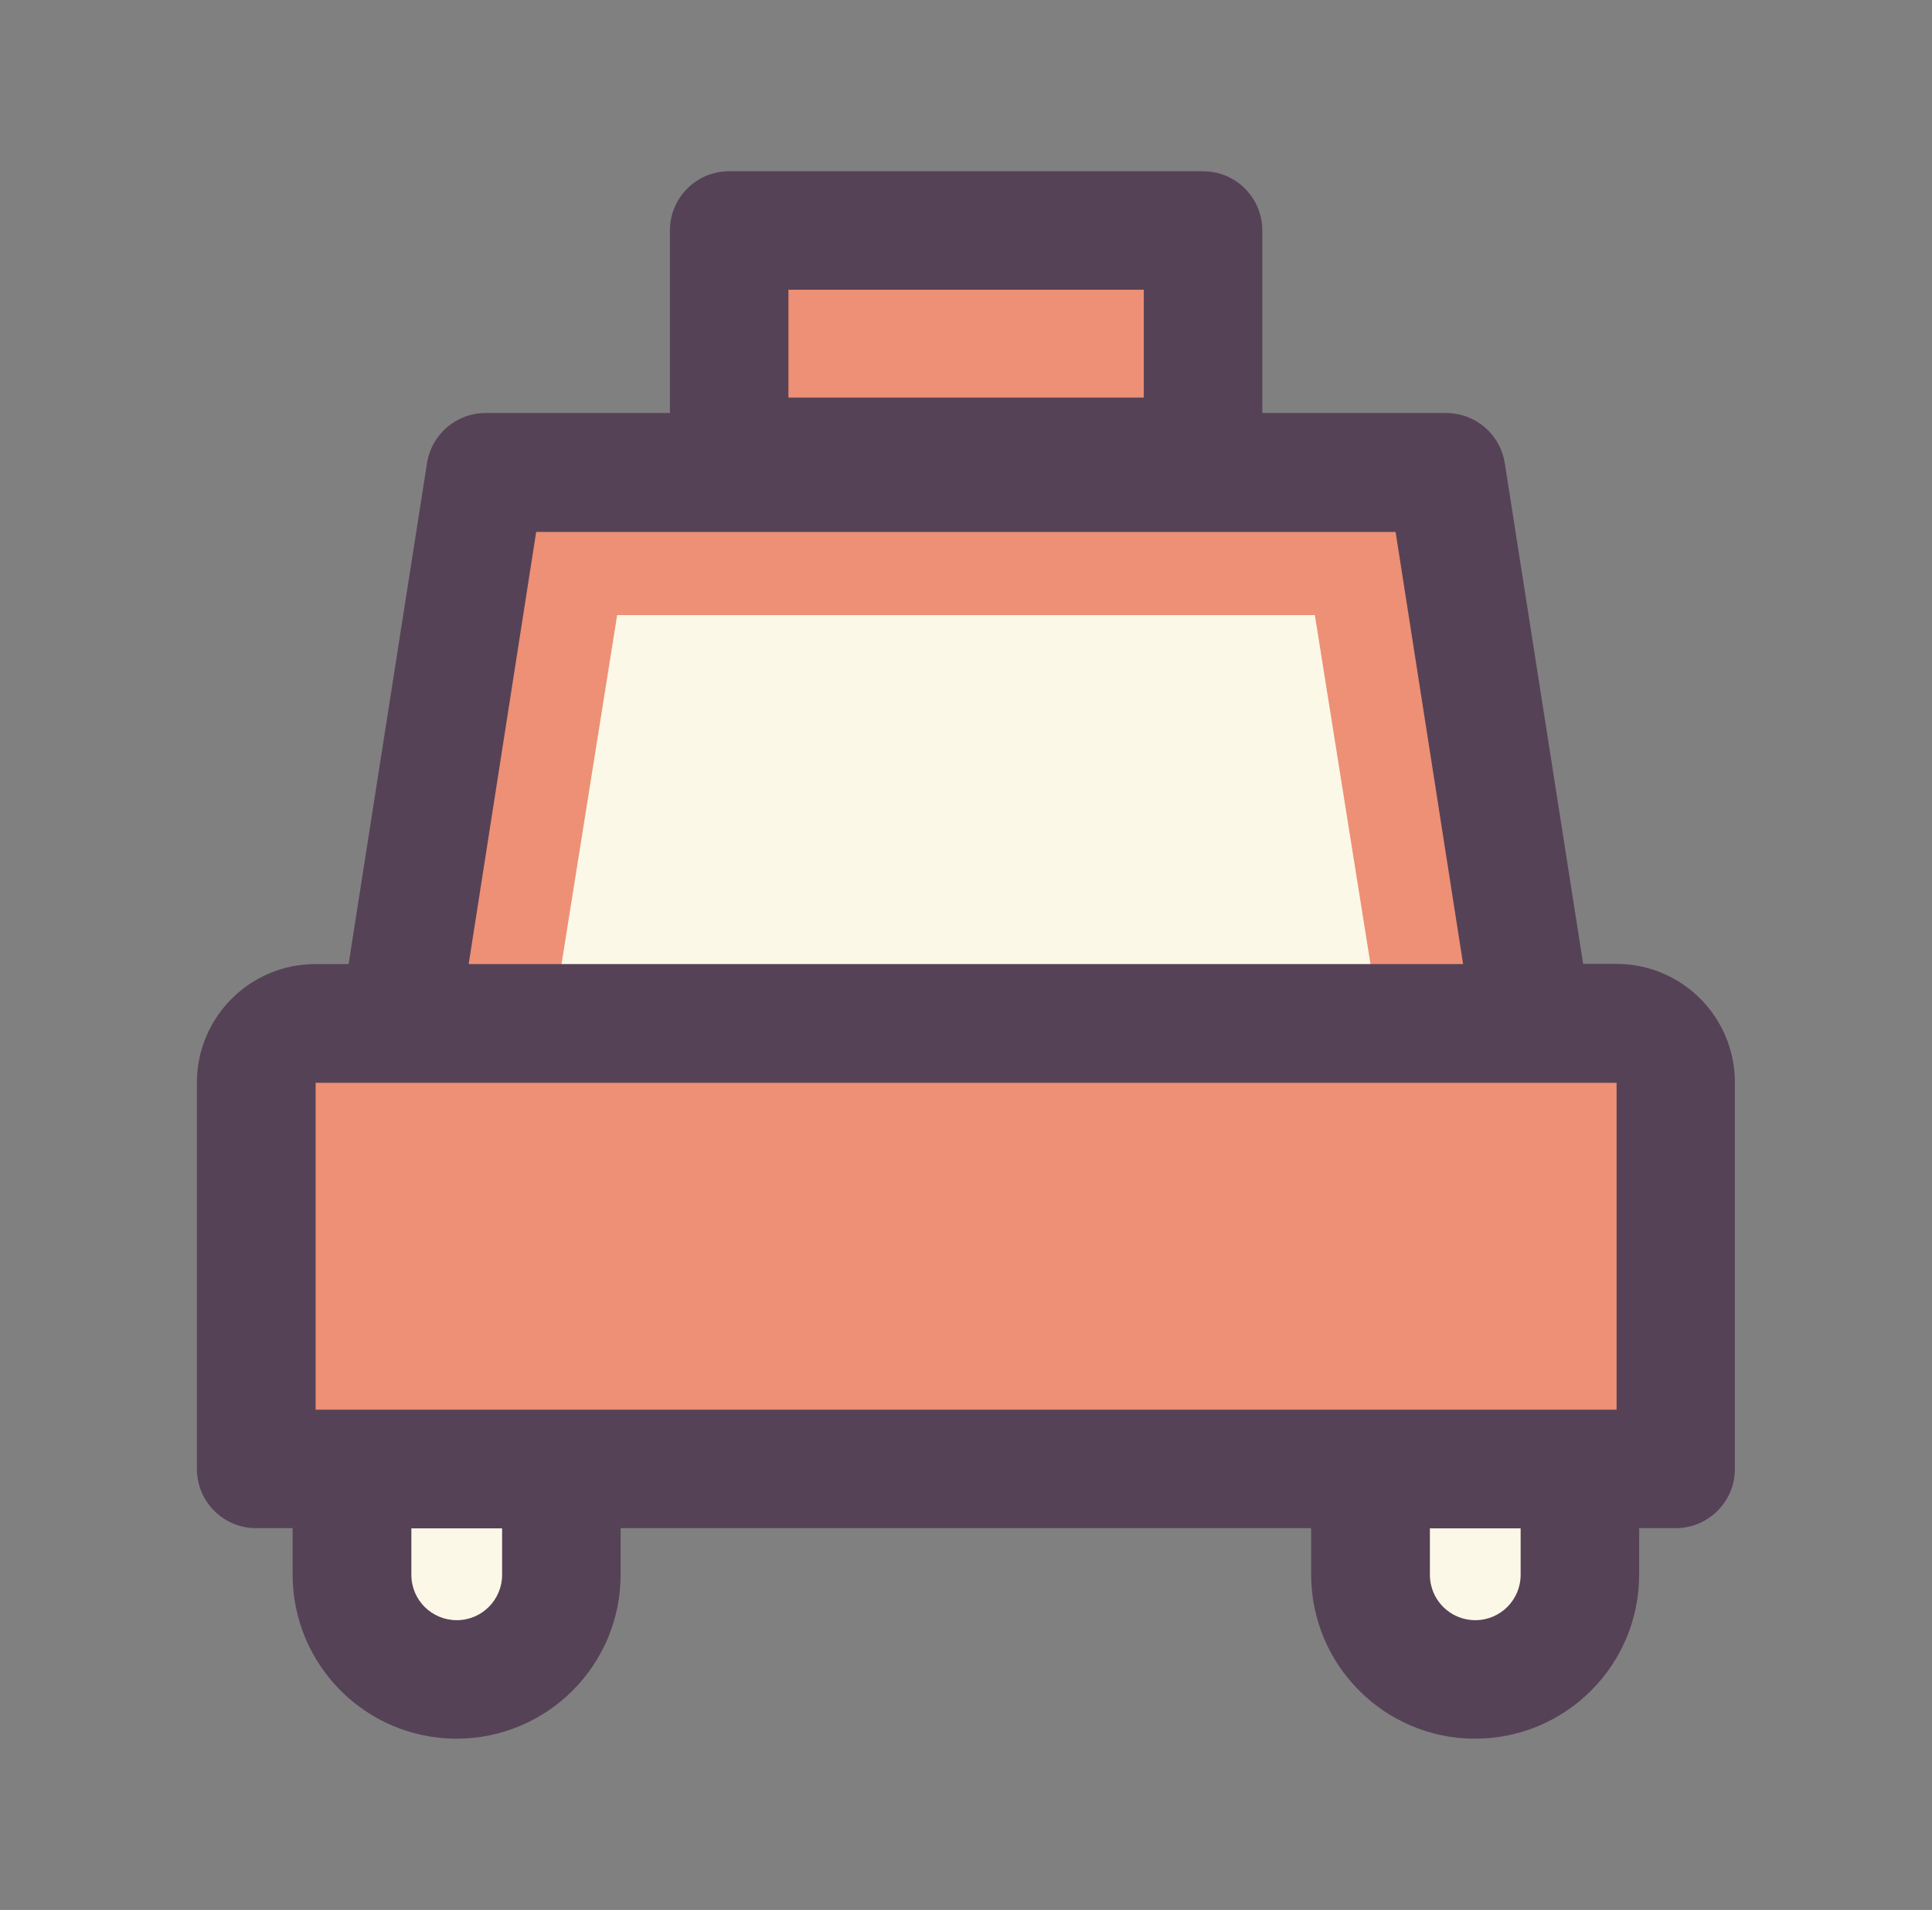
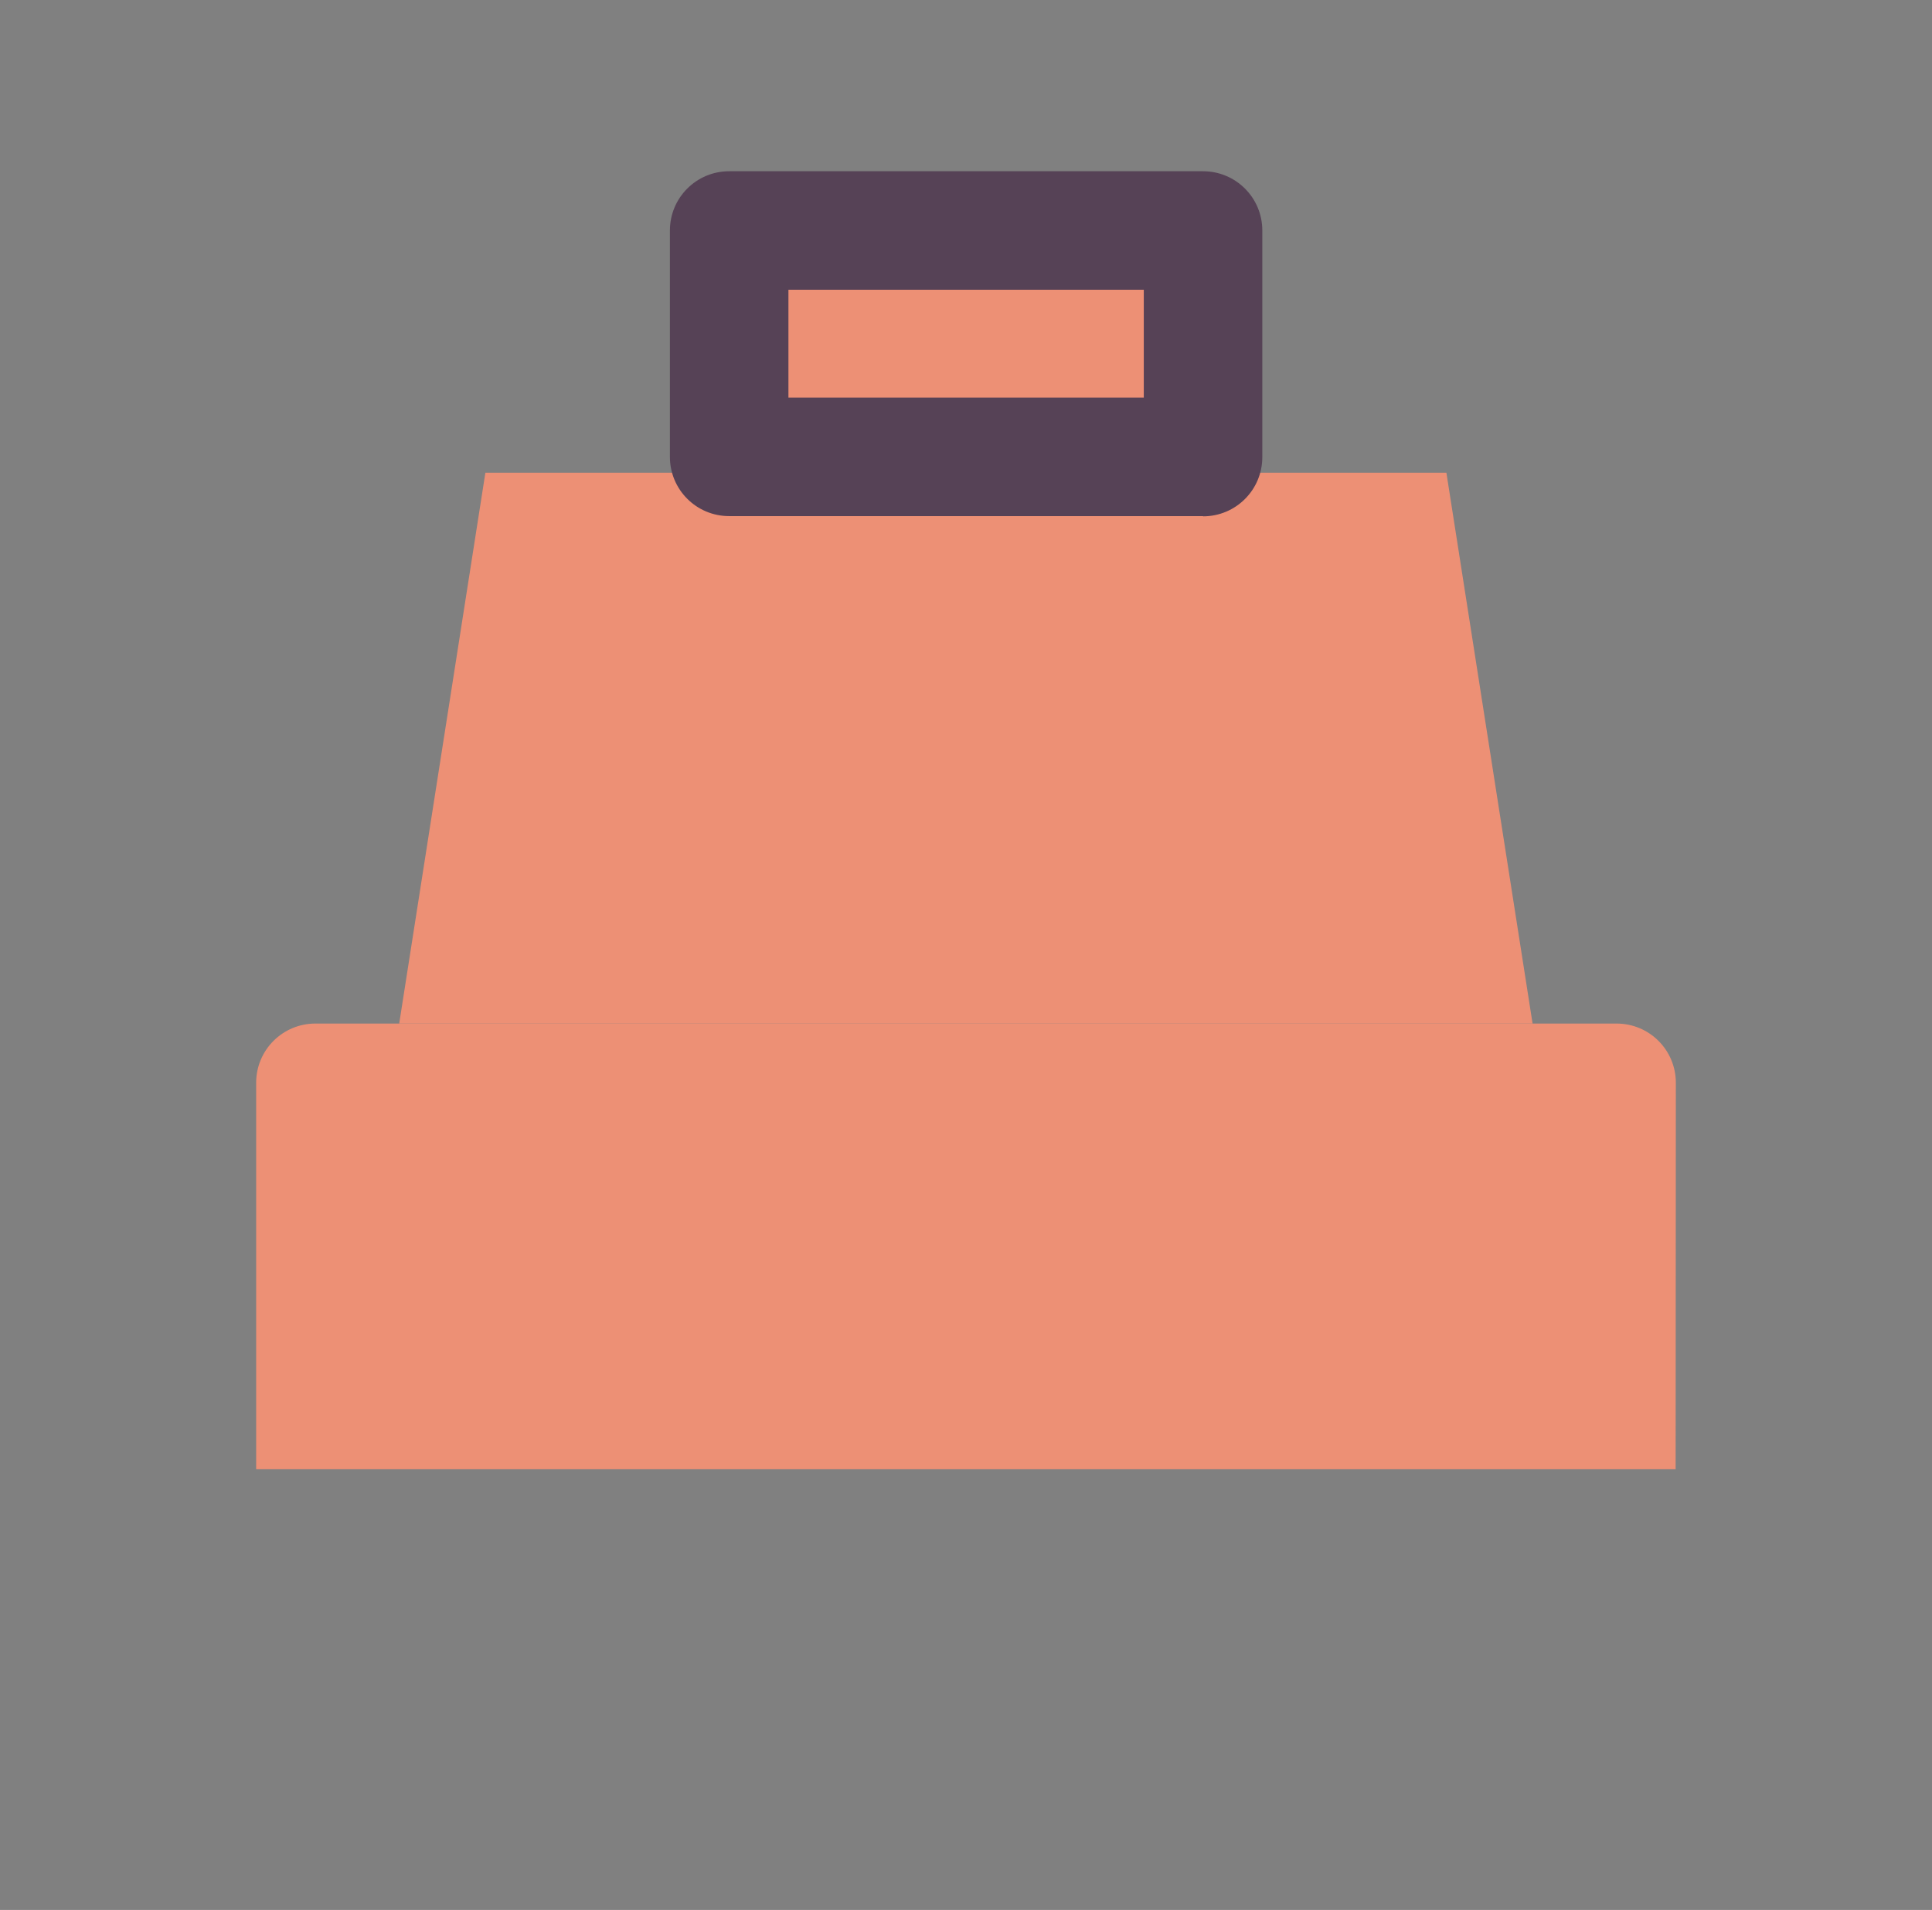
<svg xmlns="http://www.w3.org/2000/svg" id="_レイヤー_1" viewBox="0 0 89 88">
  <rect x="0" y="0" width="89" height="88" fill="#808080" stroke="none" />
  <defs>
    <style>.cls-1,.cls-2{fill:none;}.cls-3,.cls-4{fill:#ed9075;}.cls-5,.cls-6{fill:#564256;}.cls-6,.cls-7,.cls-4{fill-rule:evenodd;}.cls-7{fill:#fcf8e7;}.cls-2{clip-path:url(#clippath);}</style>
    <clipPath id="clippath">
      <rect class="cls-1" x="9.07" y="7.88" width="70.86" height="72.23" />
    </clipPath>
  </defs>
  <g class="cls-2">
-     <path class="cls-4" d="m77.2,49.89c0-1.51-1.22-2.73-2.73-2.73H14.53c-1.51,0-2.73,1.22-2.73,2.73h0v17.8h65.39v-17.8Z" />
+     <path class="cls-4" d="m77.2,49.89c0-1.51-1.22-2.73-2.73-2.73H14.53c-1.51,0-2.73,1.22-2.73,2.73h0v17.8h65.39Z" />
    <path class="cls-4" d="m70.6,47.16l-3.97-25.38H22.36l-3.97,25.38h52.21Z" />
-     <path class="cls-7" d="m25.86,67.69h-9.64v4.87c0,2.66,2.16,4.82,4.82,4.82h0c2.66,0,4.82-2.16,4.82-4.82h0v-4.87Zm46.92,0h-9.64v4.87c0,2.66,2.16,4.82,4.82,4.82h0c2.66,0,4.82-2.16,4.82-4.82h0v-4.87Z" />
-     <path class="cls-7" d="m60.57,28.34l3,18.82H25.43l3-18.82h32.14Z" />
-     <path class="cls-6" d="m16.06,44.42h-1.53c-3.02,0-5.46,2.45-5.46,5.46t0,0v17.8c0,1.51,1.22,2.73,2.73,2.73h1.68v2.14c0,4.17,3.38,7.56,7.55,7.56h0c4.17,0,7.56-3.38,7.56-7.56h0v-2.14h31.81v2.14c0,4.17,3.38,7.56,7.55,7.56h0c4.17,0,7.56-3.38,7.56-7.56h0v-2.14h1.68c1.51,0,2.73-1.22,2.73-2.73h0v-17.81c0-3.02-2.45-5.46-5.46-5.46h-1.53l-3.61-23.07c-.21-1.33-1.35-2.31-2.7-2.31H22.37c-1.35,0-2.49.98-2.7,2.31l-3.61,23.07Zm7.07,26v2.14c0,1.15-.93,2.09-2.09,2.09h0c-1.15,0-2.09-.93-2.09-2.09v-2.14h4.17Zm46.92,0v2.14c0,1.15-.93,2.09-2.09,2.09h0c-1.15,0-2.09-.93-2.09-2.09v-2.14h4.17Zm4.42-20.53H14.54v15.06h59.93v-15.06Zm-7.05-5.47H21.59l3.11-19.91h39.59l3.11,19.91Z" />
    <rect class="cls-3" x="33.58" y="10.62" width="21.83" height="10.44" />
    <path class="cls-5" d="m55.42,23.78h-21.83c-1.51,0-2.73-1.22-2.73-2.73h0v-10.43c0-1.51,1.22-2.73,2.73-2.73h0s21.83,0,21.83,0c1.51,0,2.73,1.22,2.73,2.73h0v10.44c0,1.51-1.22,2.73-2.73,2.73h0m-19.1-5.47h16.37v-4.97h-16.37v4.97Z" />
  </g>
</svg>